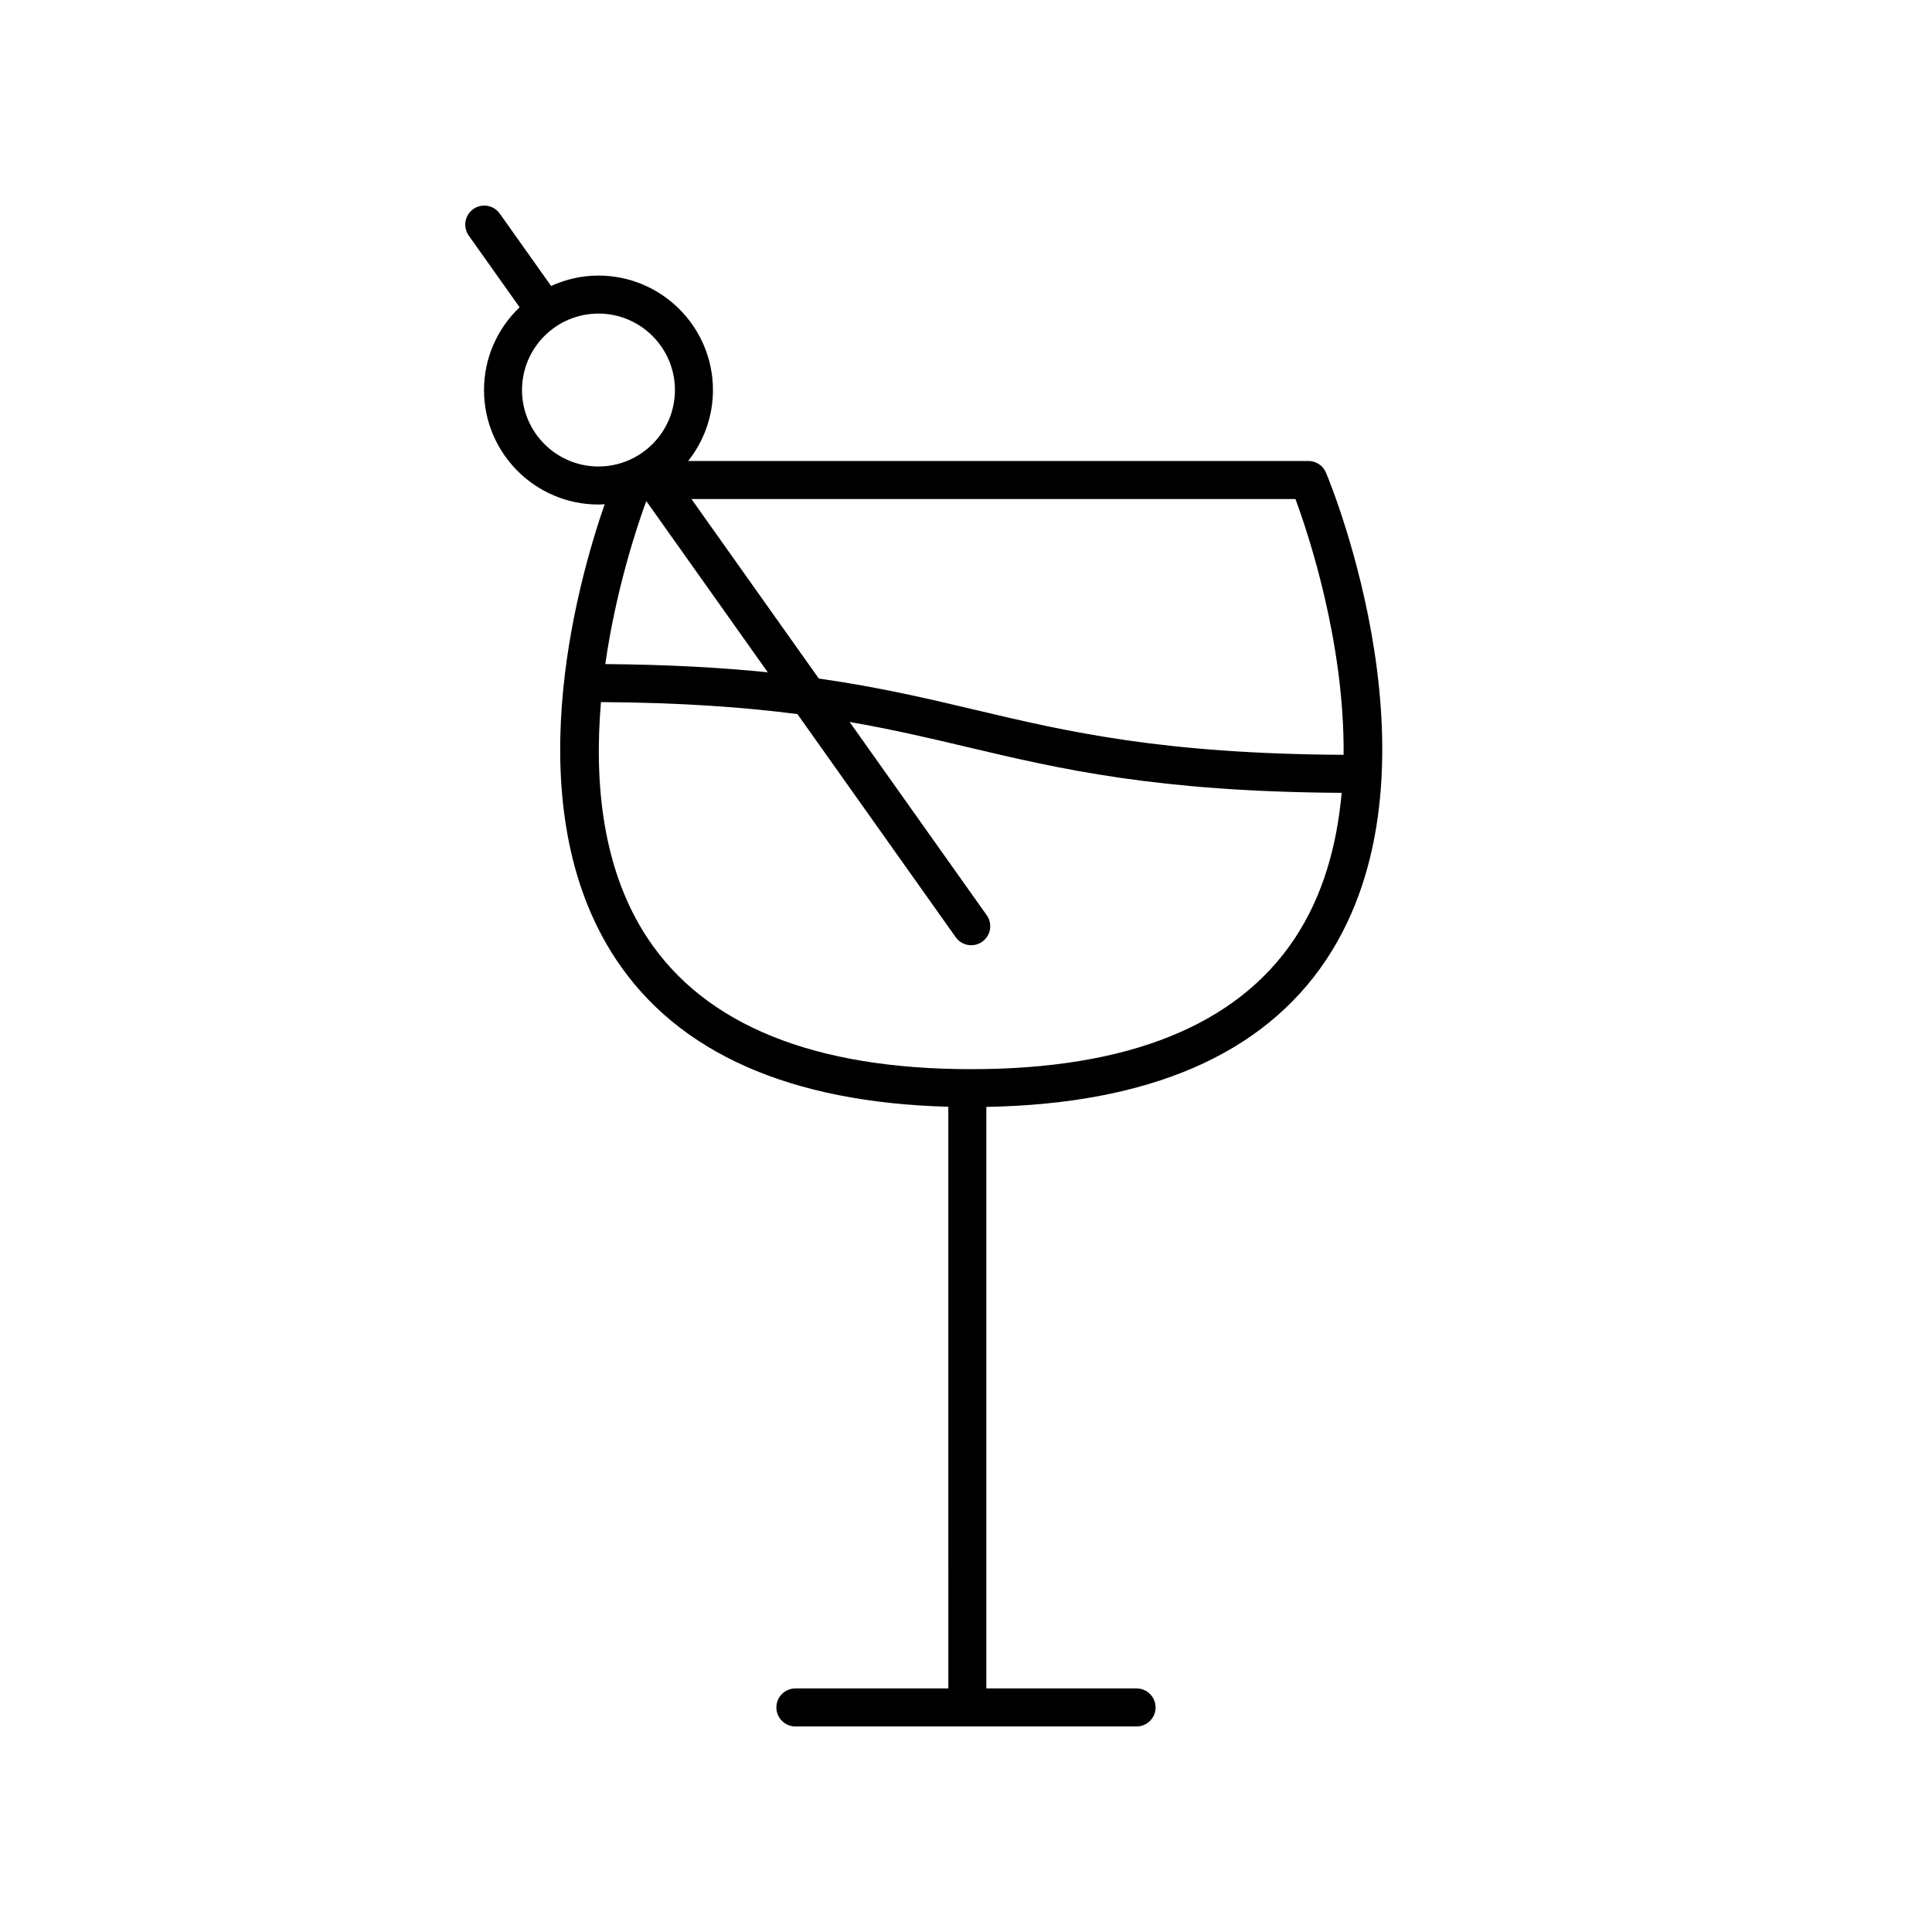
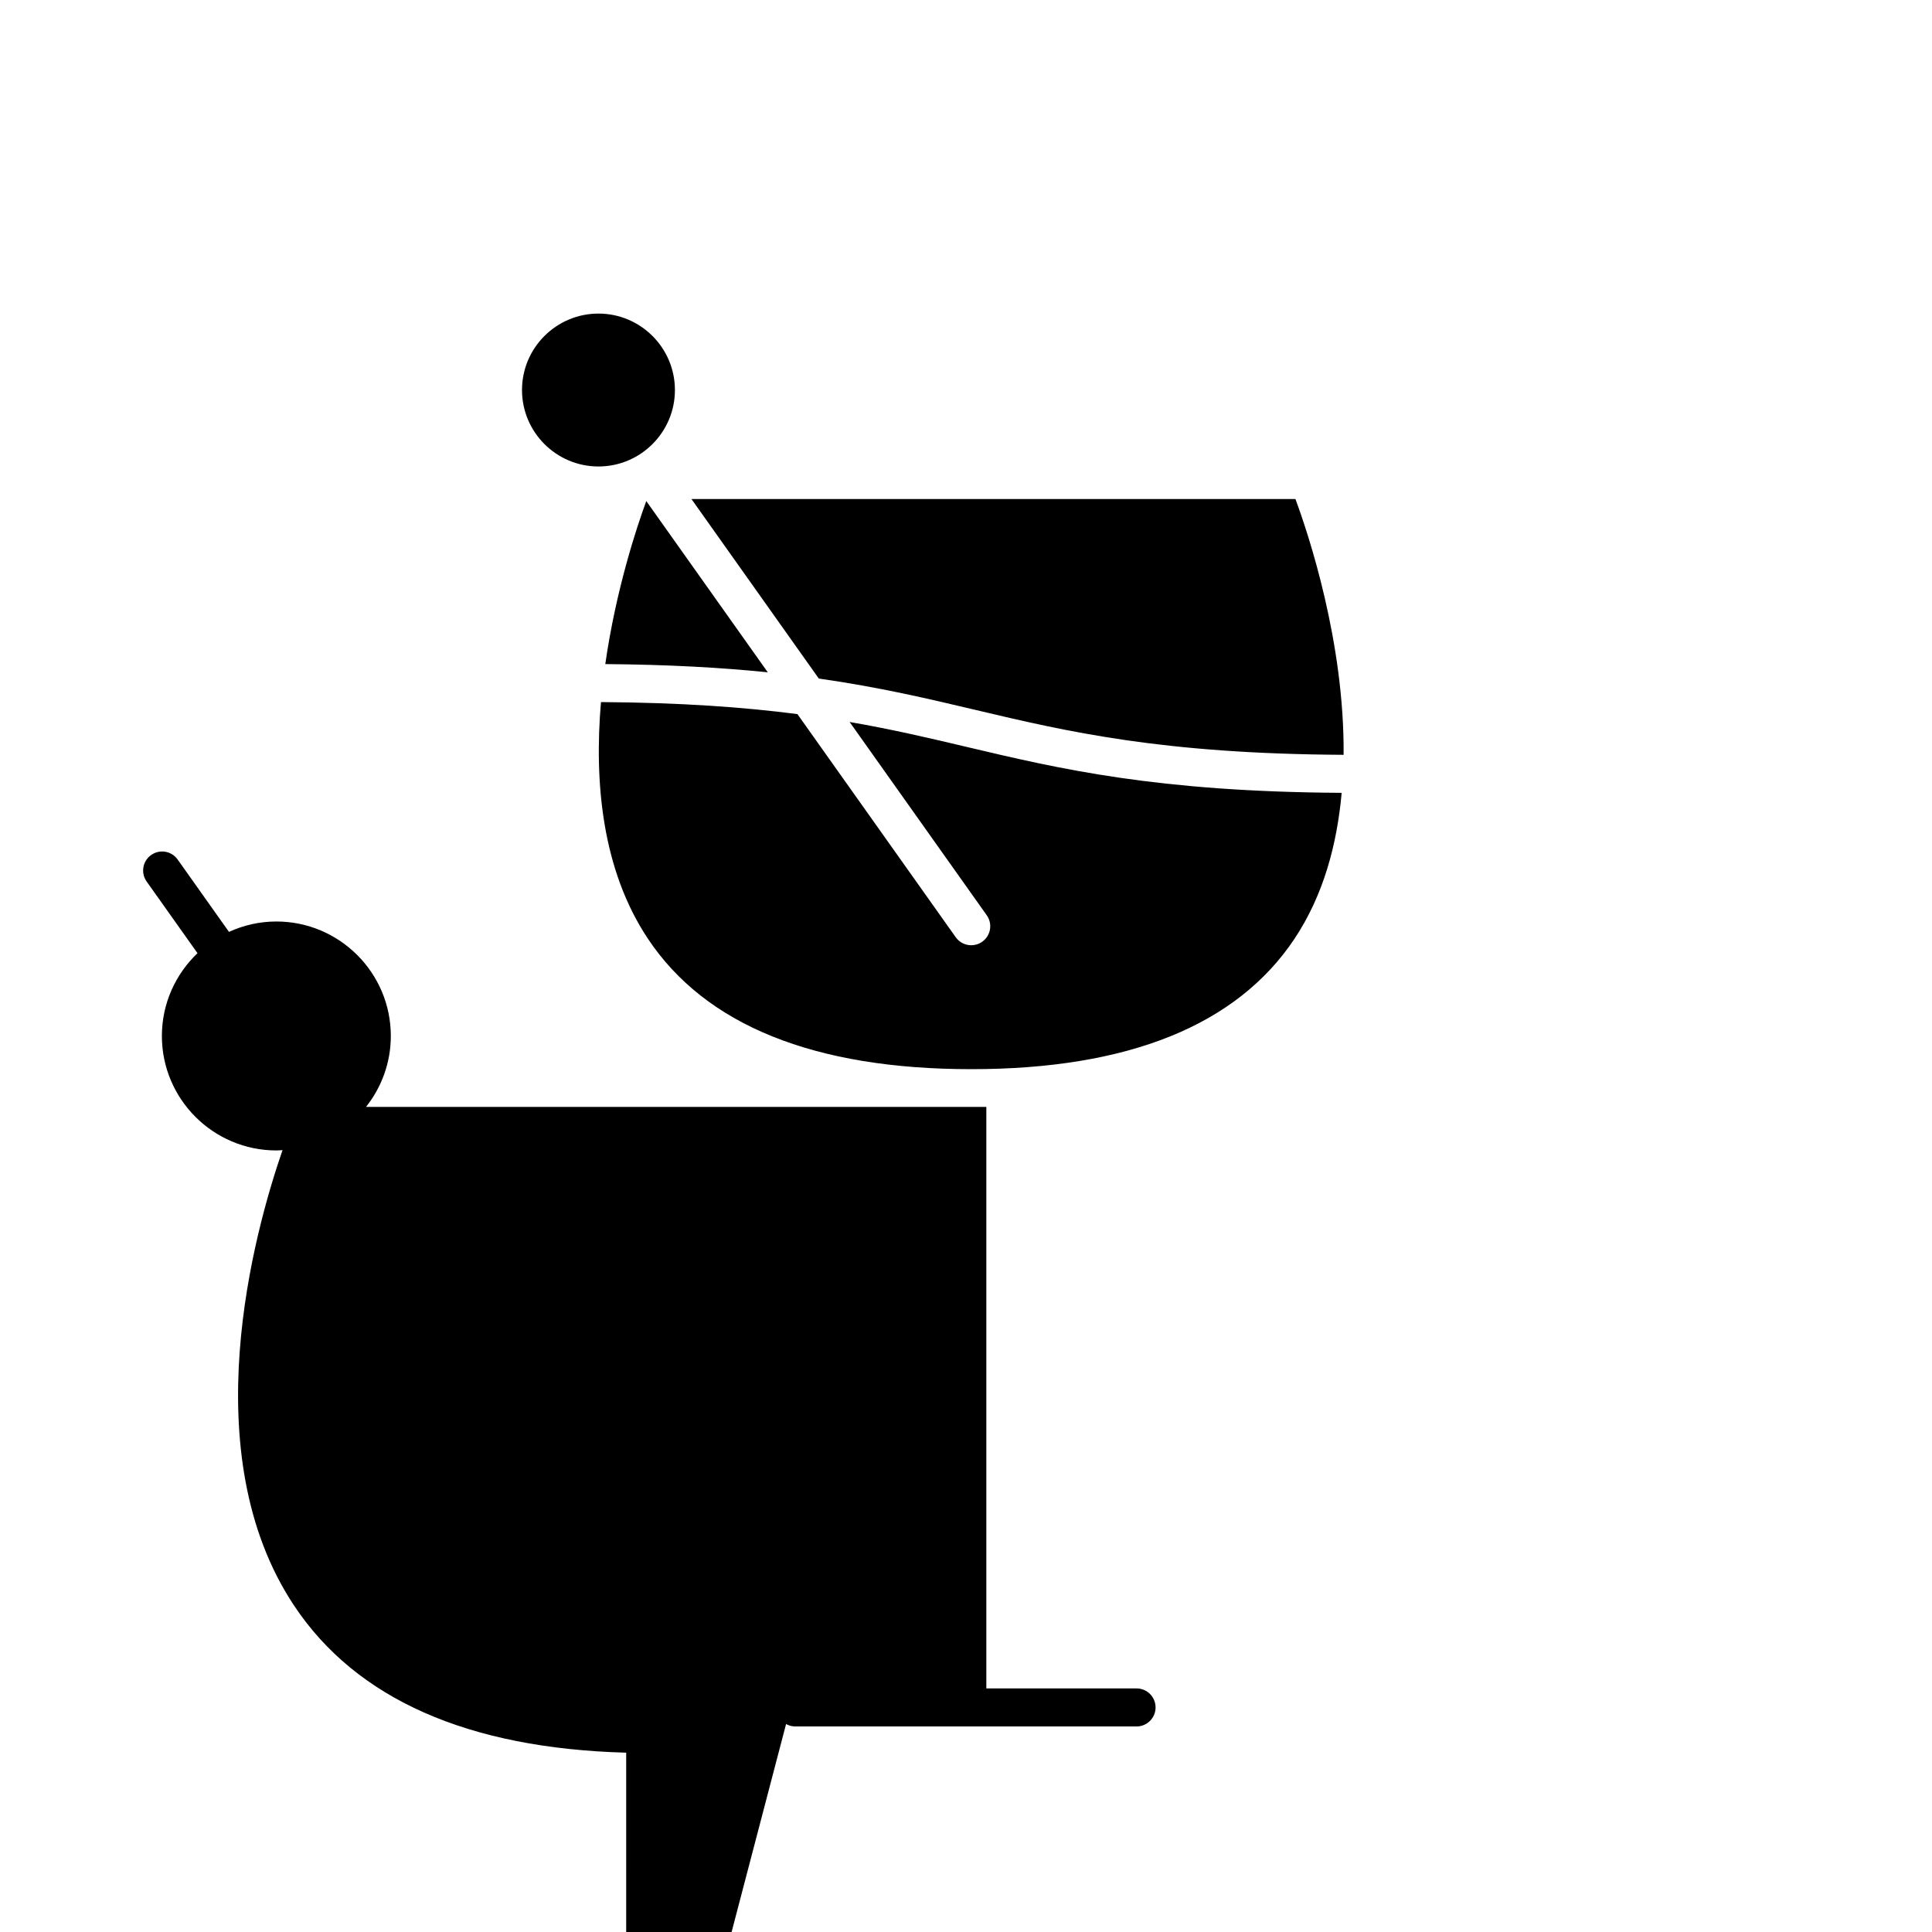
<svg xmlns="http://www.w3.org/2000/svg" fill="#000000" width="800px" height="800px" version="1.1" viewBox="144 144 512 512">
-   <path d="m354.79 591.45c-2.781 0-5.039 2.254-5.039 5.039 0 2.781 2.254 5.039 5.039 5.039h90.41c2.781 0 5.039-2.254 5.039-5.039 0-2.781-2.254-5.039-5.039-5.039h-39.812v-154.11c43.023-0.766 73.34-13.852 90.07-39 32.77-49.254 1.301-125.85-0.055-129.08-0.785-1.875-2.617-3.094-4.648-3.094l-164.39 0.004c4.102-5.176 6.574-11.699 6.574-18.801 0-16.727-13.609-30.336-30.336-30.336-4.481 0-8.723 1-12.555 2.754l-13.605-19.18c-1.609-2.269-4.75-2.809-7.023-1.191-2.269 1.609-2.805 4.754-1.191 7.023l13.477 18.996c-5.801 5.527-9.438 13.309-9.438 21.934 0 16.727 13.609 30.336 30.336 30.336 0.551 0 1.094-0.055 1.637-0.082-7.5 21.668-23.781 80.359 3.074 120.72 16.461 24.746 46.074 37.816 88 38.961l0.004 154.15zm132.51-315.21c3.434 9.266 13.02 37.961 12.77 67.793-48.215-0.254-73.305-6.16-97.523-11.891-12.625-2.988-25.465-6.027-41.555-8.32l-33.754-47.578zm-139.83 45.93c-12.176-1.246-26.254-2.047-43.062-2.18 2.816-19.668 8.293-36.203 10.863-43.203zm-44.871-54.547c-11.172 0-20.262-9.09-20.262-20.262s9.09-20.258 20.262-20.258c11.172 0 20.262 9.086 20.262 20.258s-9.09 20.262-20.262 20.262zm13.113 125.16c-12.211-18.336-14.254-41.586-12.449-62.723 21.203 0.133 37.938 1.355 52.062 3.184l41.953 59.133c0.98 1.387 2.535 2.121 4.113 2.121 1.008 0 2.023-0.301 2.91-0.93 2.269-1.609 2.805-4.754 1.191-7.023l-36.332-51.211c11.445 1.984 21.332 4.312 31.062 6.617 24.695 5.848 50.281 11.867 99.332 12.16-1.227 13.672-4.828 27.152-12.5 38.676-15.27 22.93-44.094 34.555-85.668 34.555-41.582-0.004-70.406-11.629-85.676-34.559z" />
+   <path d="m354.79 591.45c-2.781 0-5.039 2.254-5.039 5.039 0 2.781 2.254 5.039 5.039 5.039h90.41c2.781 0 5.039-2.254 5.039-5.039 0-2.781-2.254-5.039-5.039-5.039h-39.812v-154.11l-164.39 0.004c4.102-5.176 6.574-11.699 6.574-18.801 0-16.727-13.609-30.336-30.336-30.336-4.481 0-8.723 1-12.555 2.754l-13.605-19.18c-1.609-2.269-4.75-2.809-7.023-1.191-2.269 1.609-2.805 4.754-1.191 7.023l13.477 18.996c-5.801 5.527-9.438 13.309-9.438 21.934 0 16.727 13.609 30.336 30.336 30.336 0.551 0 1.094-0.055 1.637-0.082-7.5 21.668-23.781 80.359 3.074 120.72 16.461 24.746 46.074 37.816 88 38.961l0.004 154.15zm132.51-315.21c3.434 9.266 13.02 37.961 12.77 67.793-48.215-0.254-73.305-6.16-97.523-11.891-12.625-2.988-25.465-6.027-41.555-8.32l-33.754-47.578zm-139.83 45.93c-12.176-1.246-26.254-2.047-43.062-2.18 2.816-19.668 8.293-36.203 10.863-43.203zm-44.871-54.547c-11.172 0-20.262-9.09-20.262-20.262s9.09-20.258 20.262-20.258c11.172 0 20.262 9.086 20.262 20.258s-9.09 20.262-20.262 20.262zm13.113 125.16c-12.211-18.336-14.254-41.586-12.449-62.723 21.203 0.133 37.938 1.355 52.062 3.184l41.953 59.133c0.98 1.387 2.535 2.121 4.113 2.121 1.008 0 2.023-0.301 2.91-0.93 2.269-1.609 2.805-4.754 1.191-7.023l-36.332-51.211c11.445 1.984 21.332 4.312 31.062 6.617 24.695 5.848 50.281 11.867 99.332 12.16-1.227 13.672-4.828 27.152-12.5 38.676-15.27 22.93-44.094 34.555-85.668 34.555-41.582-0.004-70.406-11.629-85.676-34.559z" />
</svg>